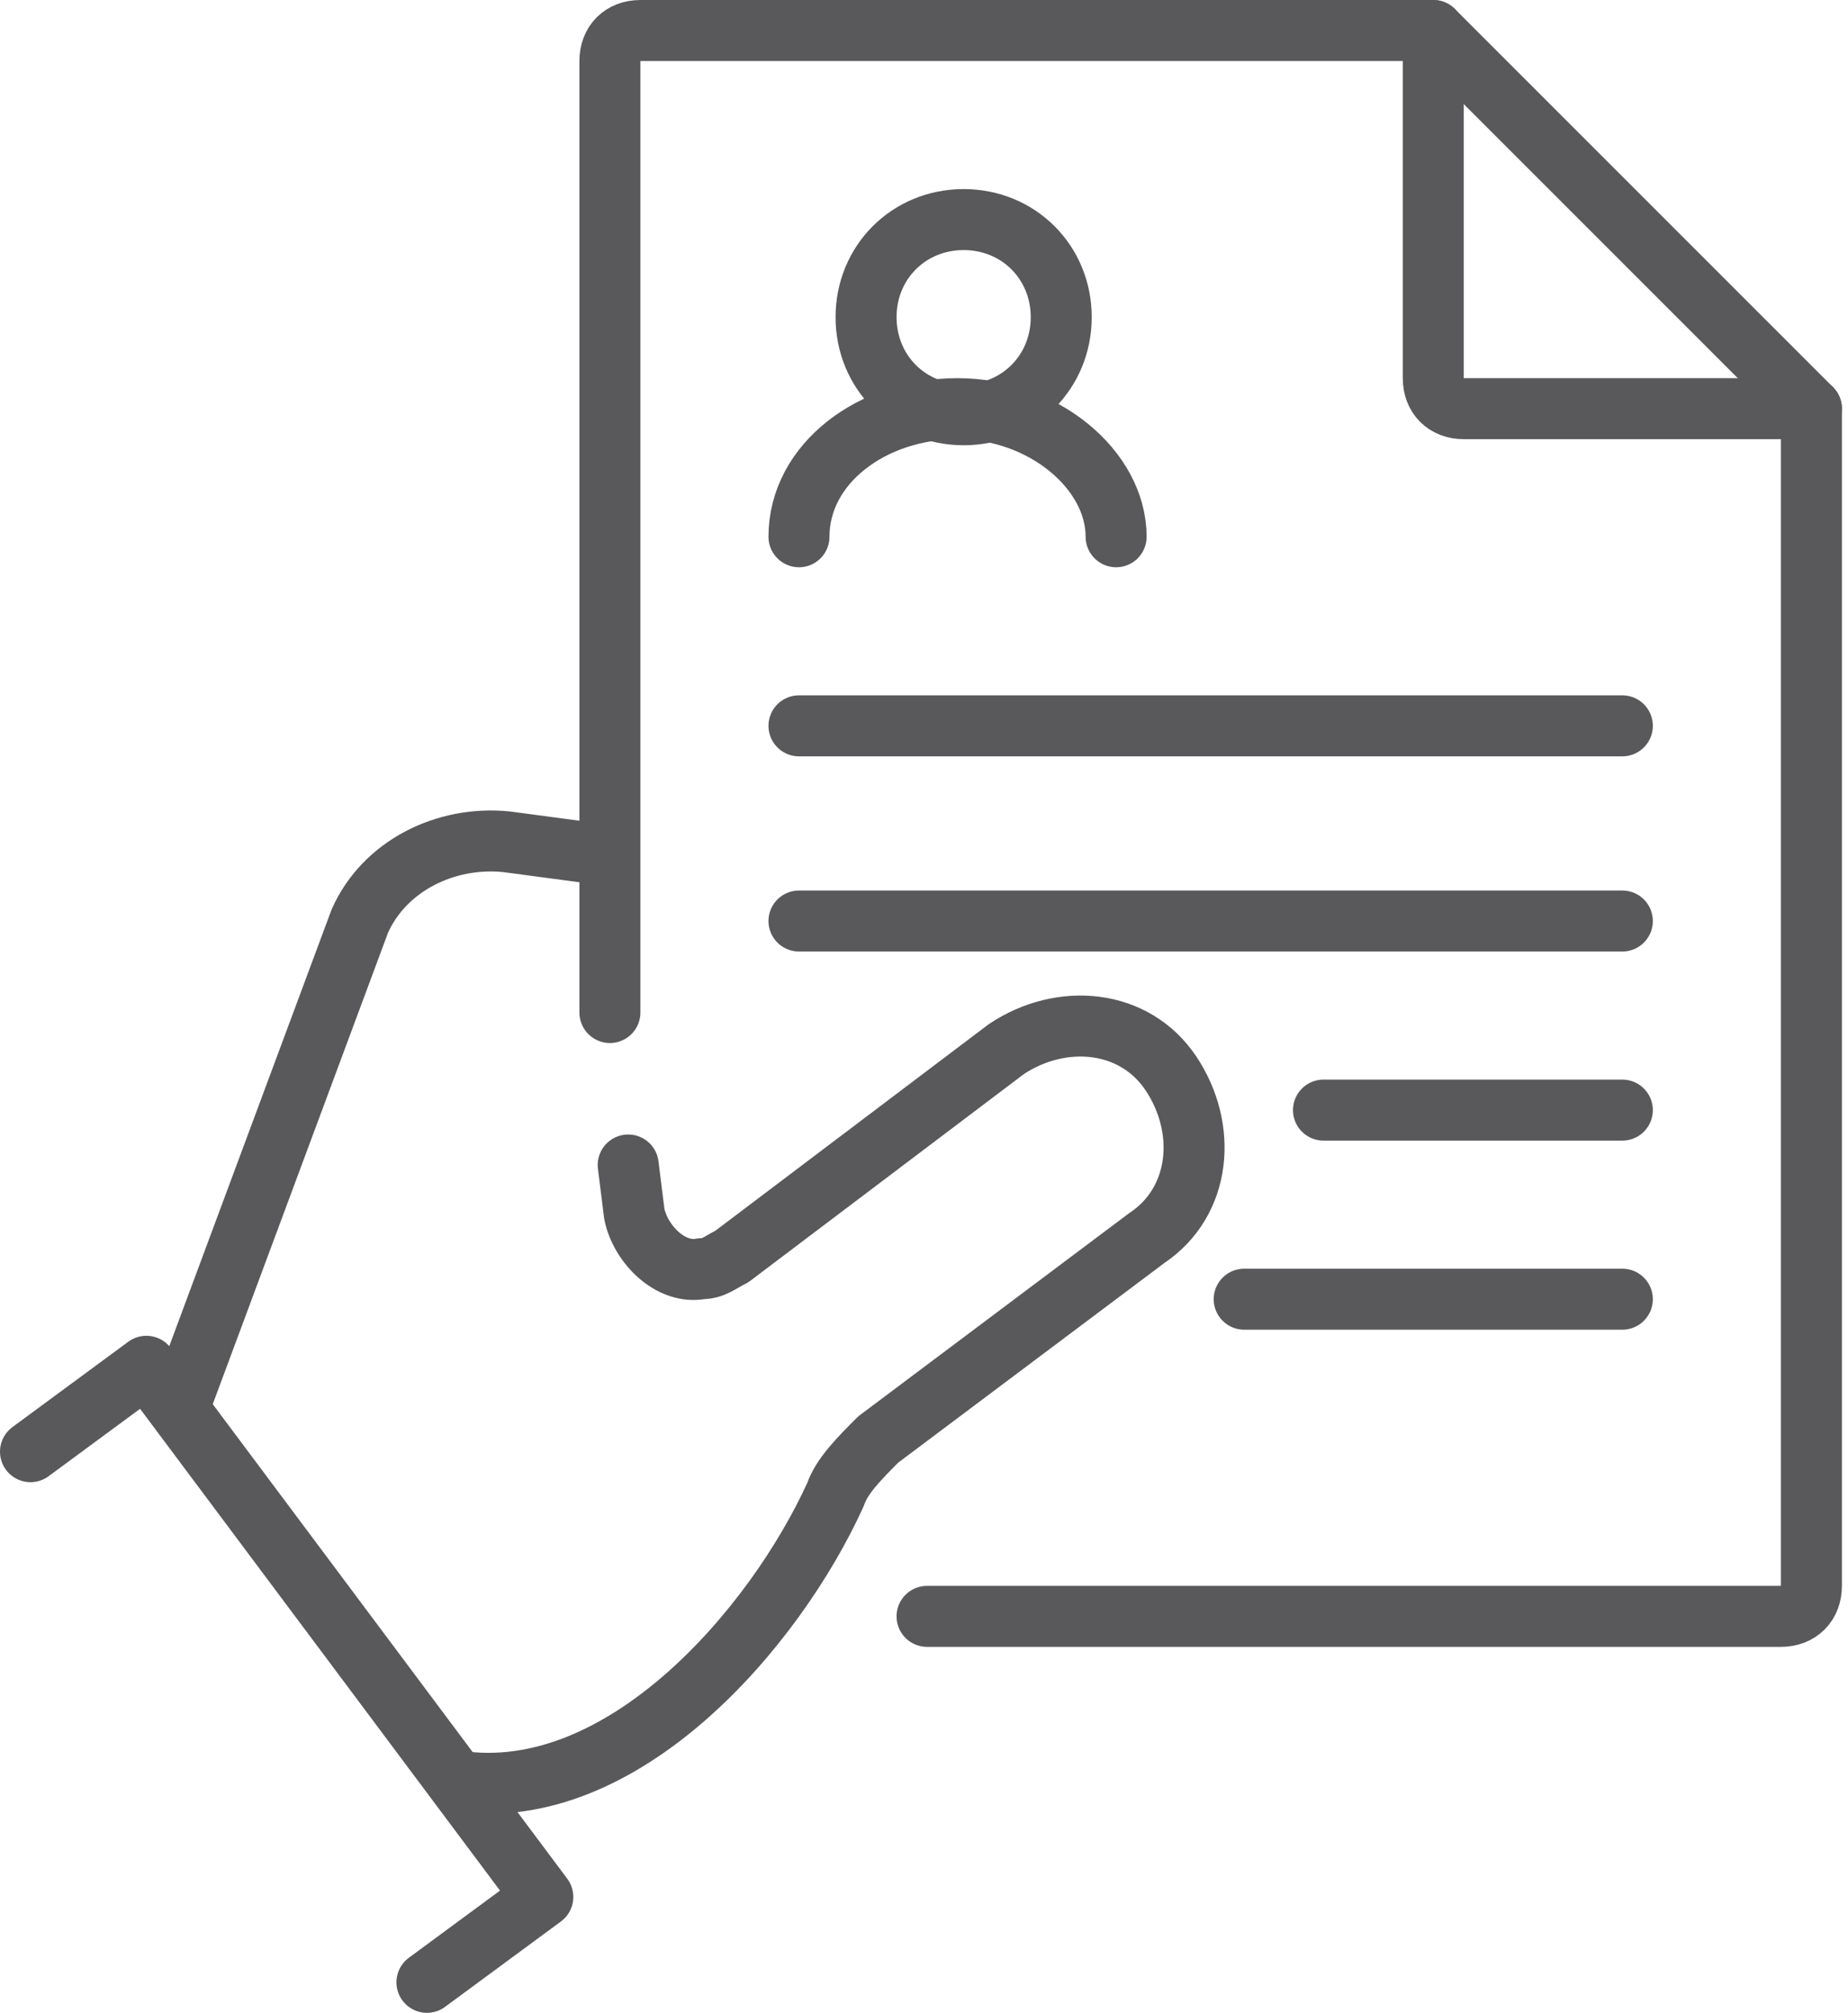
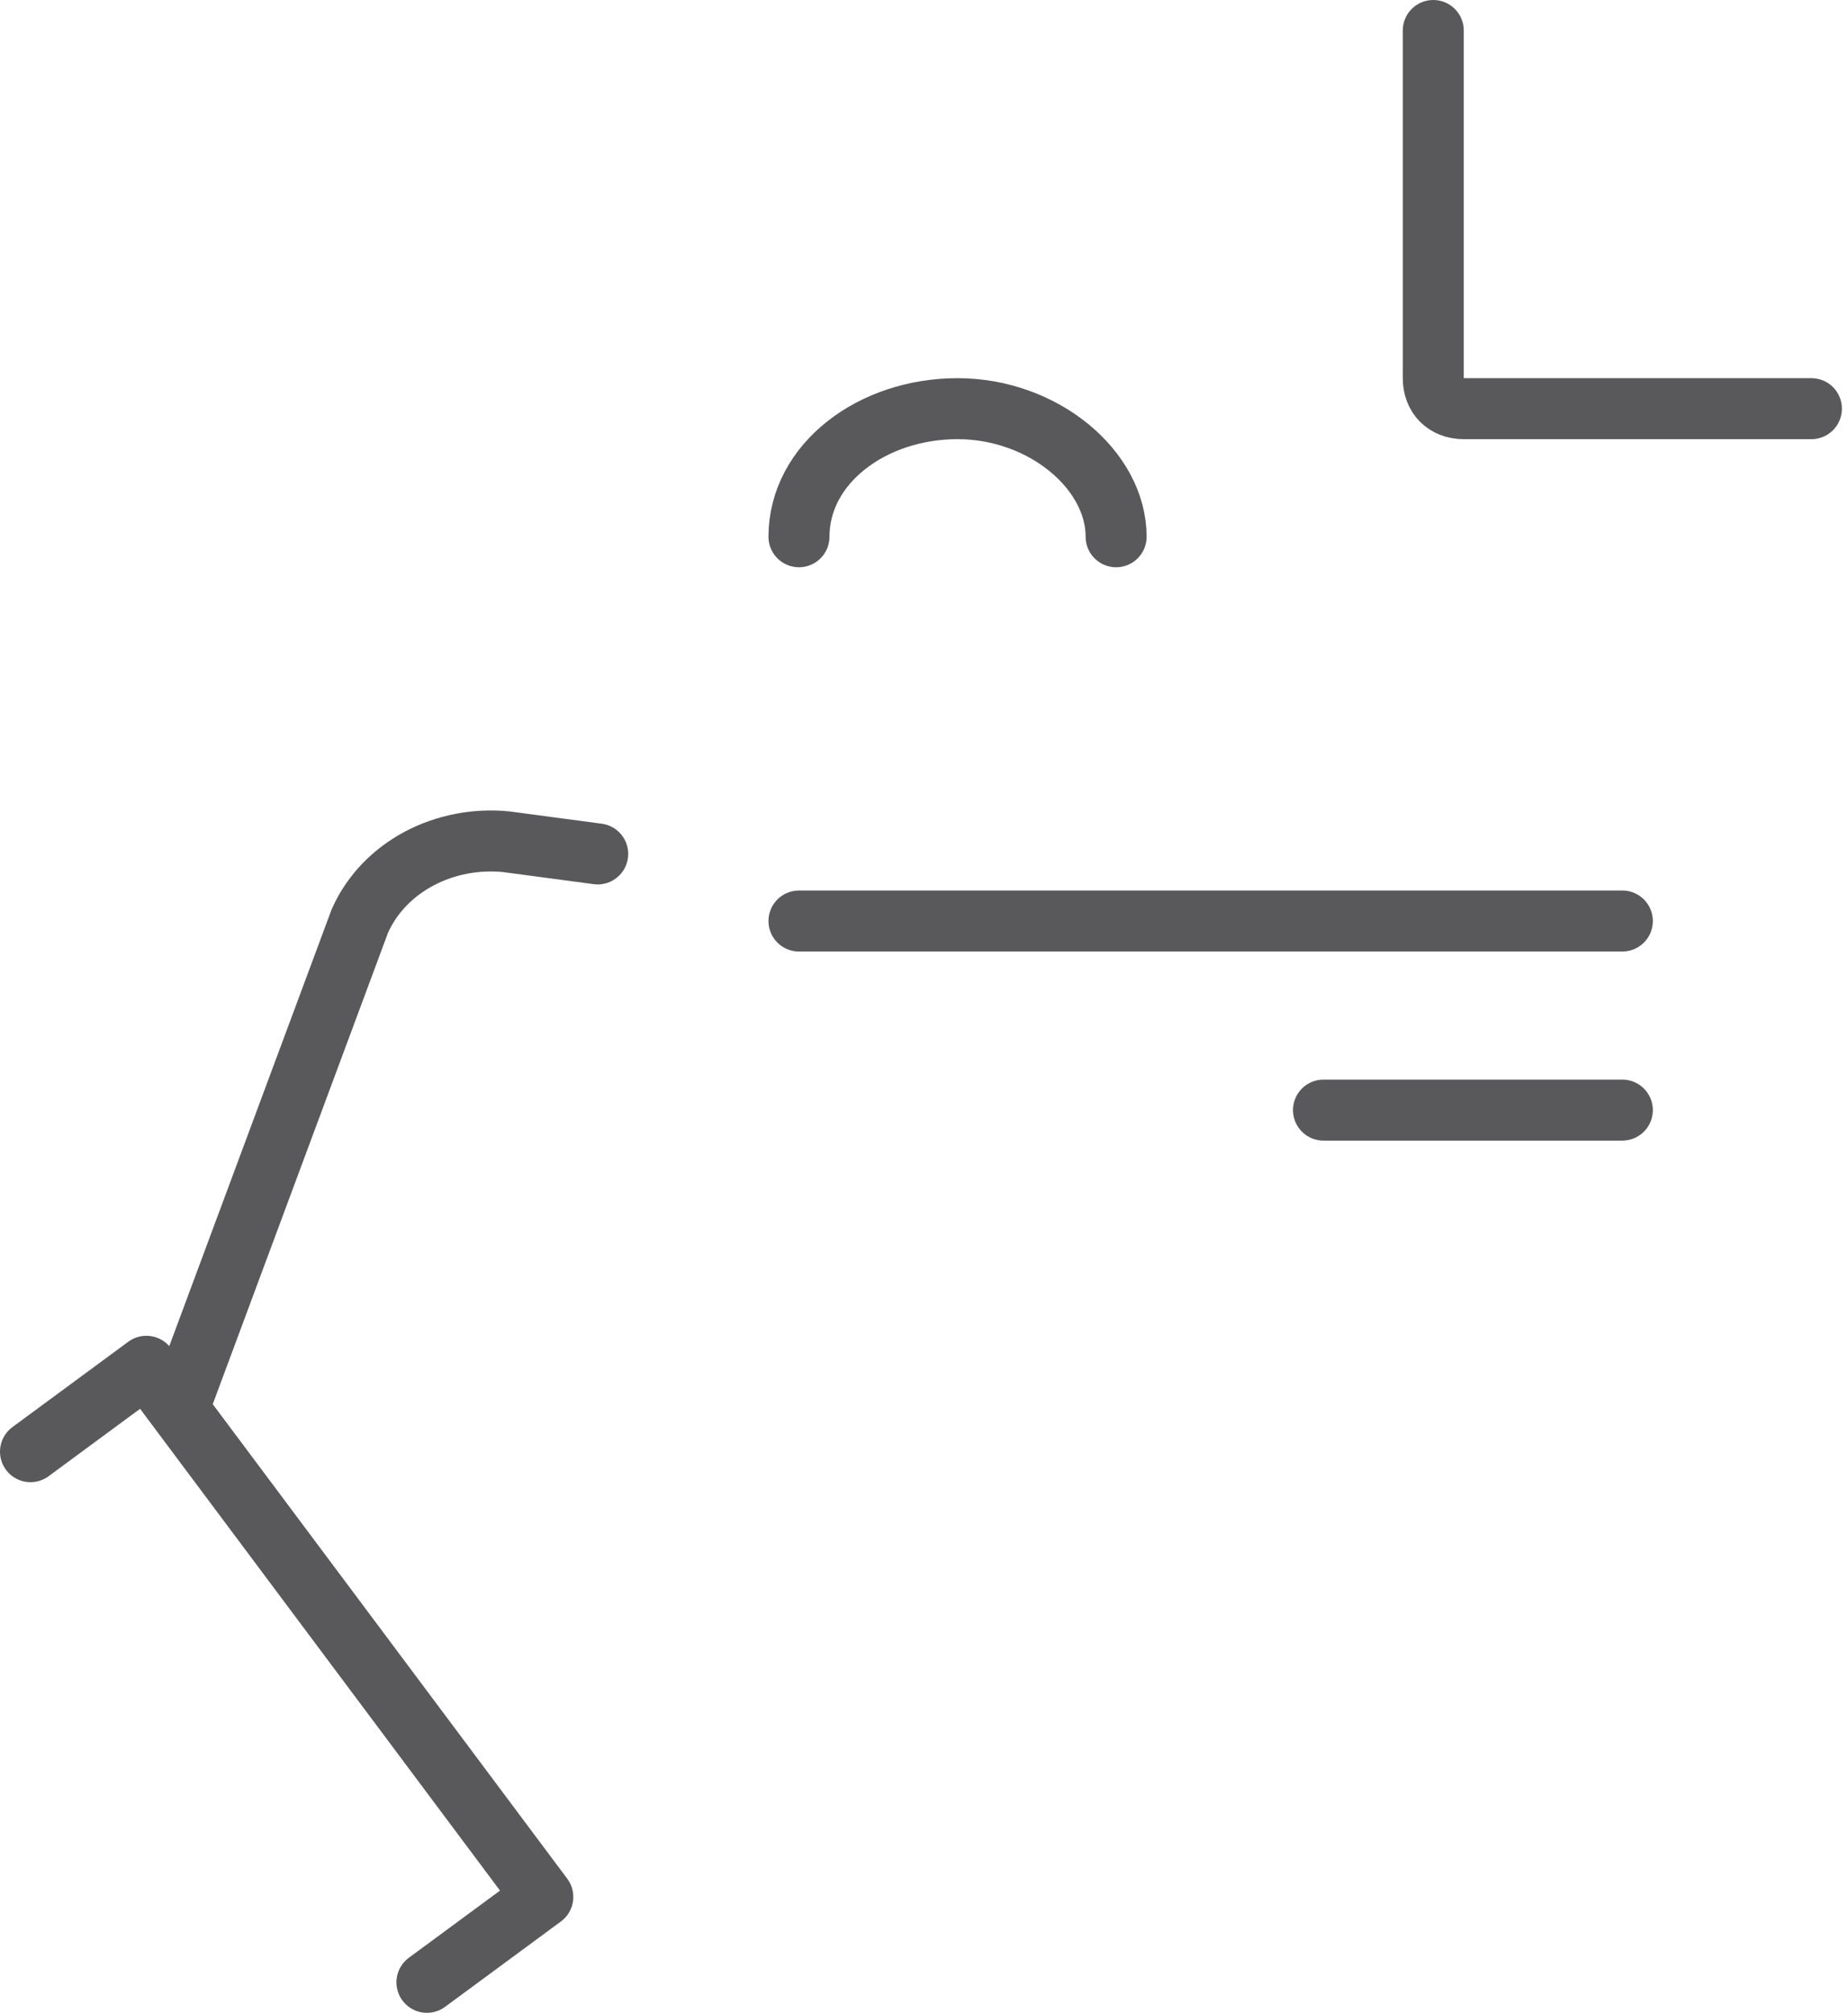
<svg xmlns="http://www.w3.org/2000/svg" version="1.1" id="Layer_1" x="0px" y="0px" viewBox="0 0 30.3 33" style="enable-background:new 0 0 30.3 33;" xml:space="preserve">
  <style type="text/css">
	.st0{fill:none;stroke:#2B2864;stroke-width:0.318;stroke-linejoin:round;stroke-miterlimit:10;}
	.st1{fill:none;stroke:#59595B;stroke-linecap:round;stroke-linejoin:round;stroke-miterlimit:10;}
	.st2{fill:none;stroke:#59595B;stroke-miterlimit:10;}
</style>
  <g>
    <g>
      <path class="st1" d="M23.5,0.5v5.7c0,0.3,0.2,0.5,0.5,0.5h5.7" />
-       <path class="st1" d="M15.2,26.5h14c0.3,0,0.5-0.2,0.5-0.5V6.7l-6.2-6.2h-13C10.2,0.5,10,0.7,10,1v15.6" />
      <line class="st1" x1="13.1" y1="15.1" x2="26.6" y2="15.1" />
-       <line class="st1" x1="13.1" y1="11.9" x2="26.6" y2="11.9" />
      <line class="st1" x1="21.7" y1="18.2" x2="26.6" y2="18.2" />
-       <line class="st1" x1="20.4" y1="21.3" x2="26.6" y2="21.3" />
-       <path class="st1" d="M17.4,5.2c0,0.9-0.7,1.6-1.6,1.6c-0.9,0-1.6-0.7-1.6-1.6c0-0.9,0.7-1.6,1.6-1.6C16.7,3.6,17.4,4.3,17.4,5.2    L17.4,5.2z" />
      <path class="st1" d="M18.3,8.8c0-1.1-1.2-2.1-2.6-2.1c-1.4,0-2.6,0.9-2.6,2.1" />
    </g>
    <g>
-       <path class="st1" d="M7.5,29.2c2.7,0.4,5.2-2.5,6.2-4.7c0.1-0.3,0.4-0.6,0.7-0.9l4.4-3.3c0.9-0.6,1-1.8,0.4-2.7l0,0    c-0.6-0.9-1.8-1-2.7-0.4L12,20.6c-0.2,0.1-0.3,0.2-0.5,0.2c-0.5,0.1-1-0.4-1.1-0.9l-0.1-0.8" />
      <path class="st1" d="M9.8,14l-1.5-0.2c-1-0.1-2,0.4-2.4,1.3L3,22.9 M0.5,23.8l1.9-1.4l6.5,8.7L7,32.5" />
    </g>
  </g>
</svg>